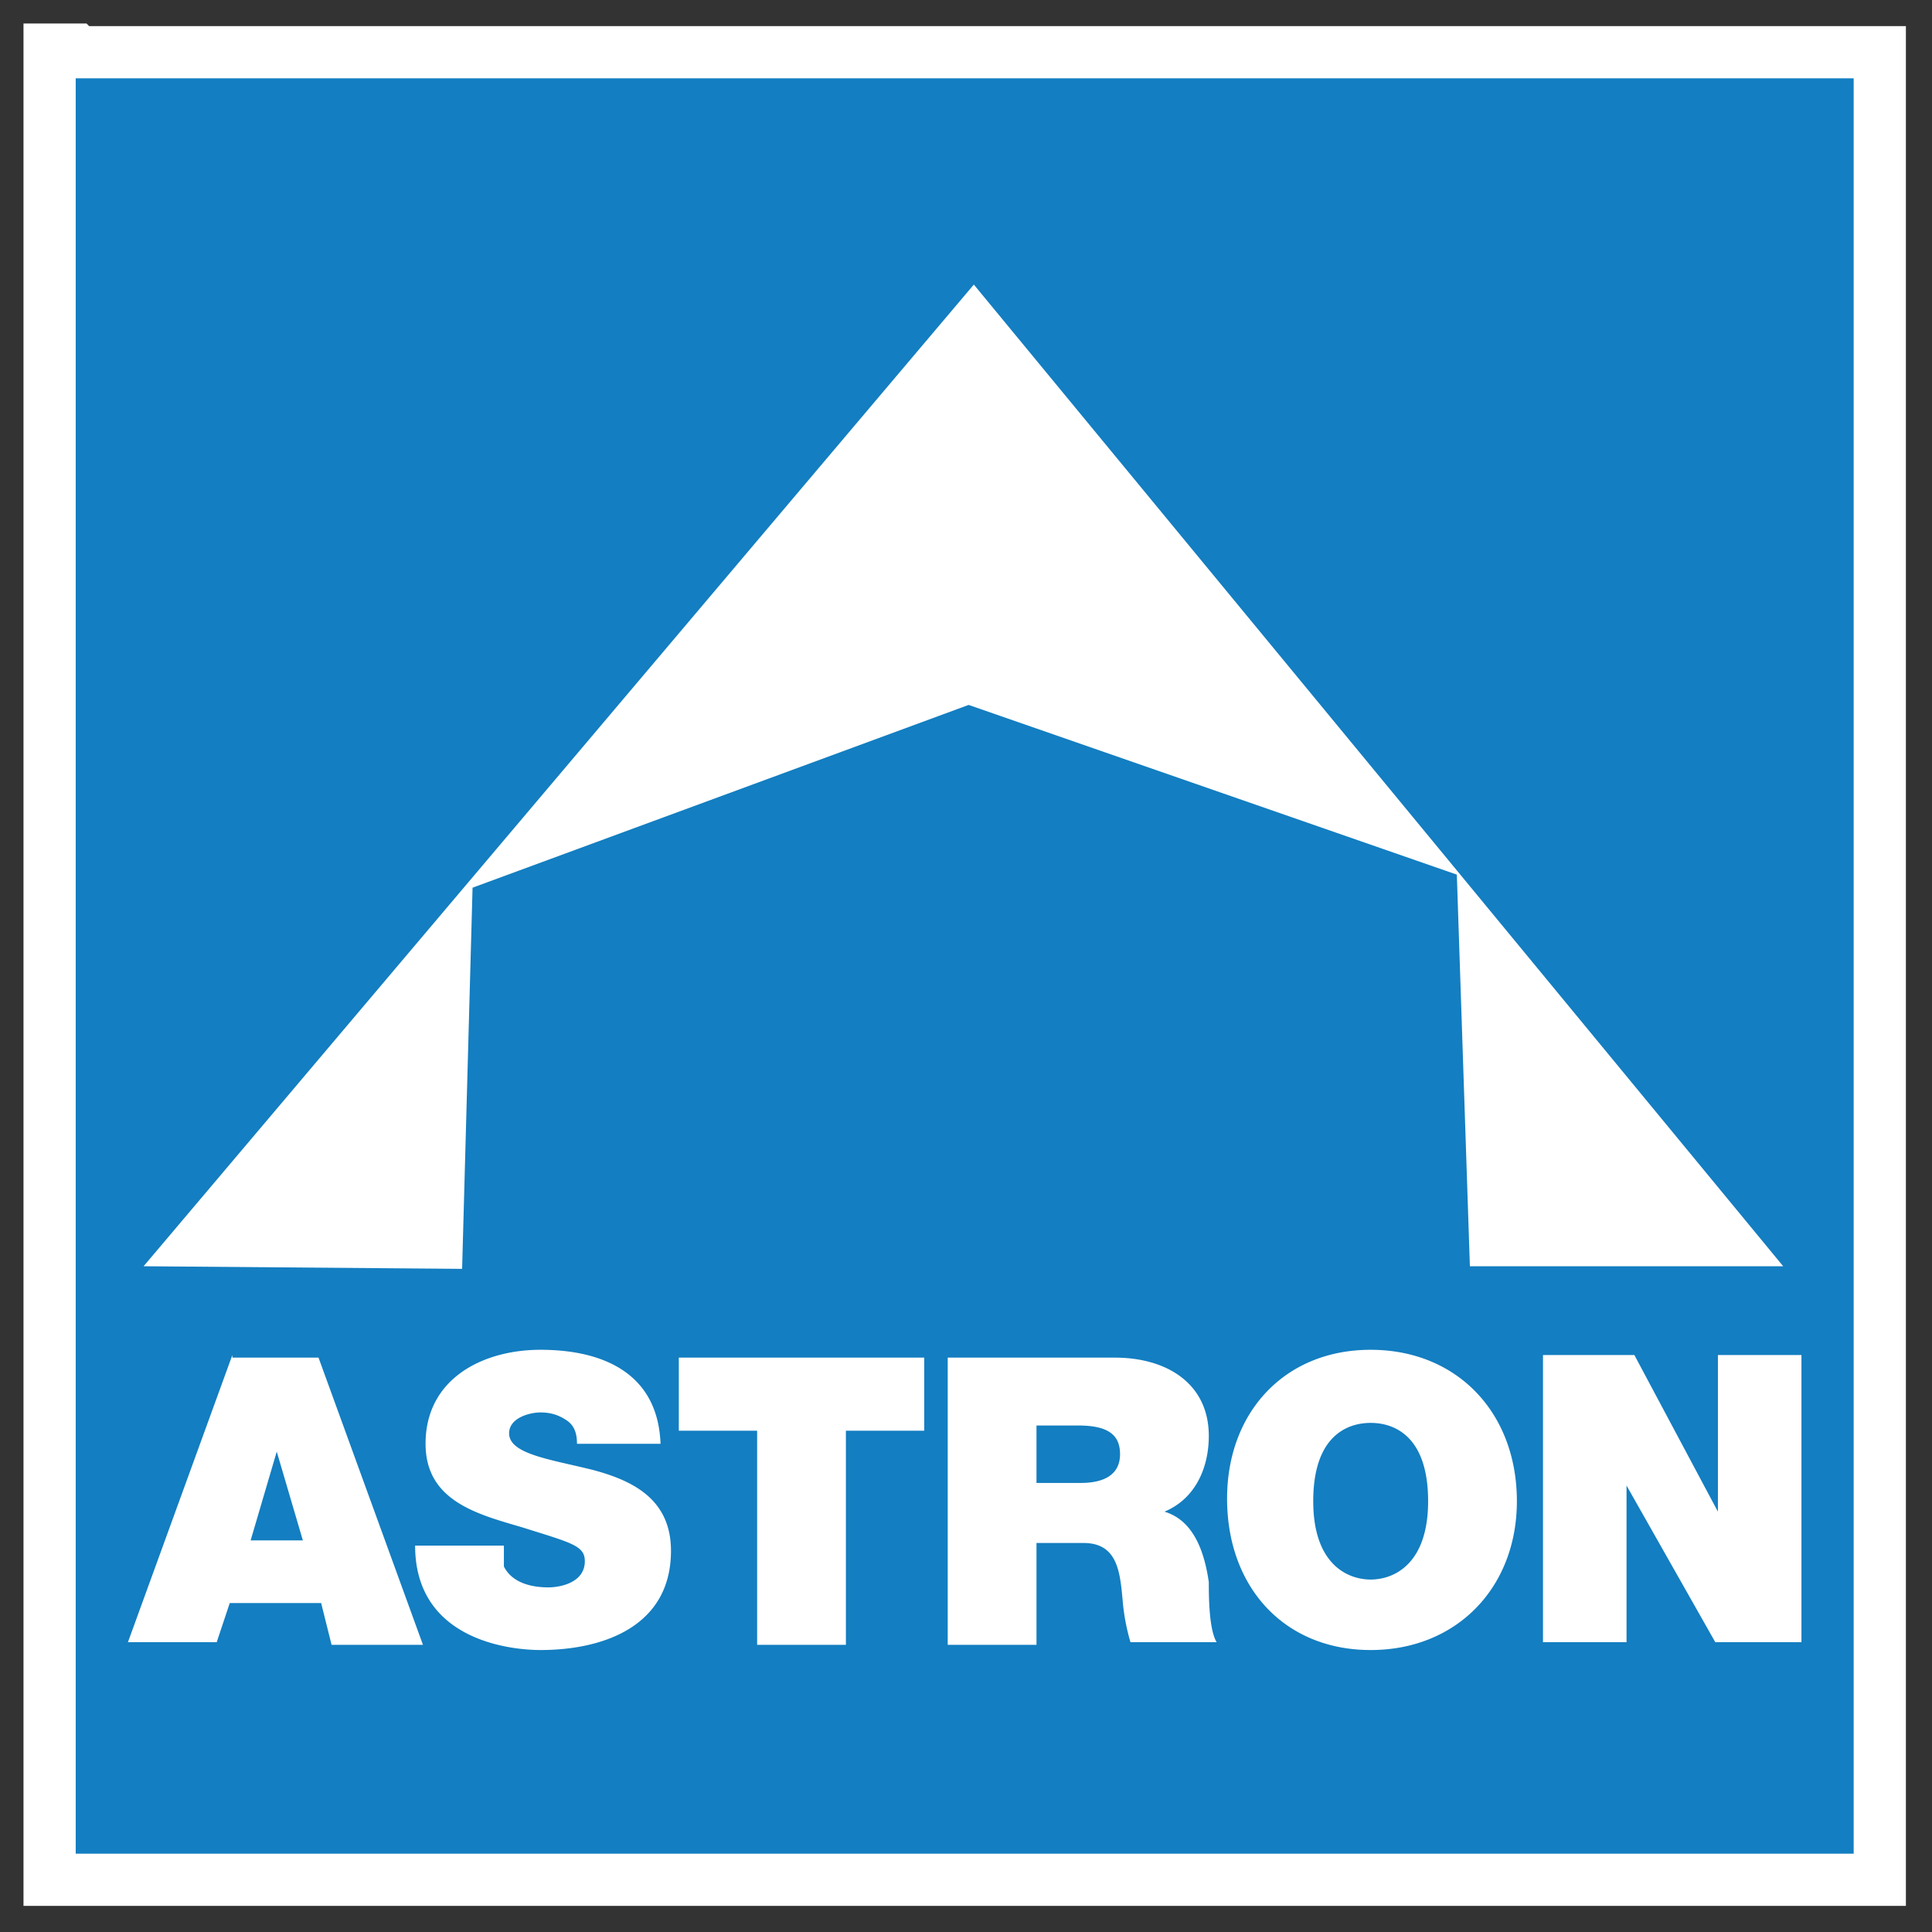
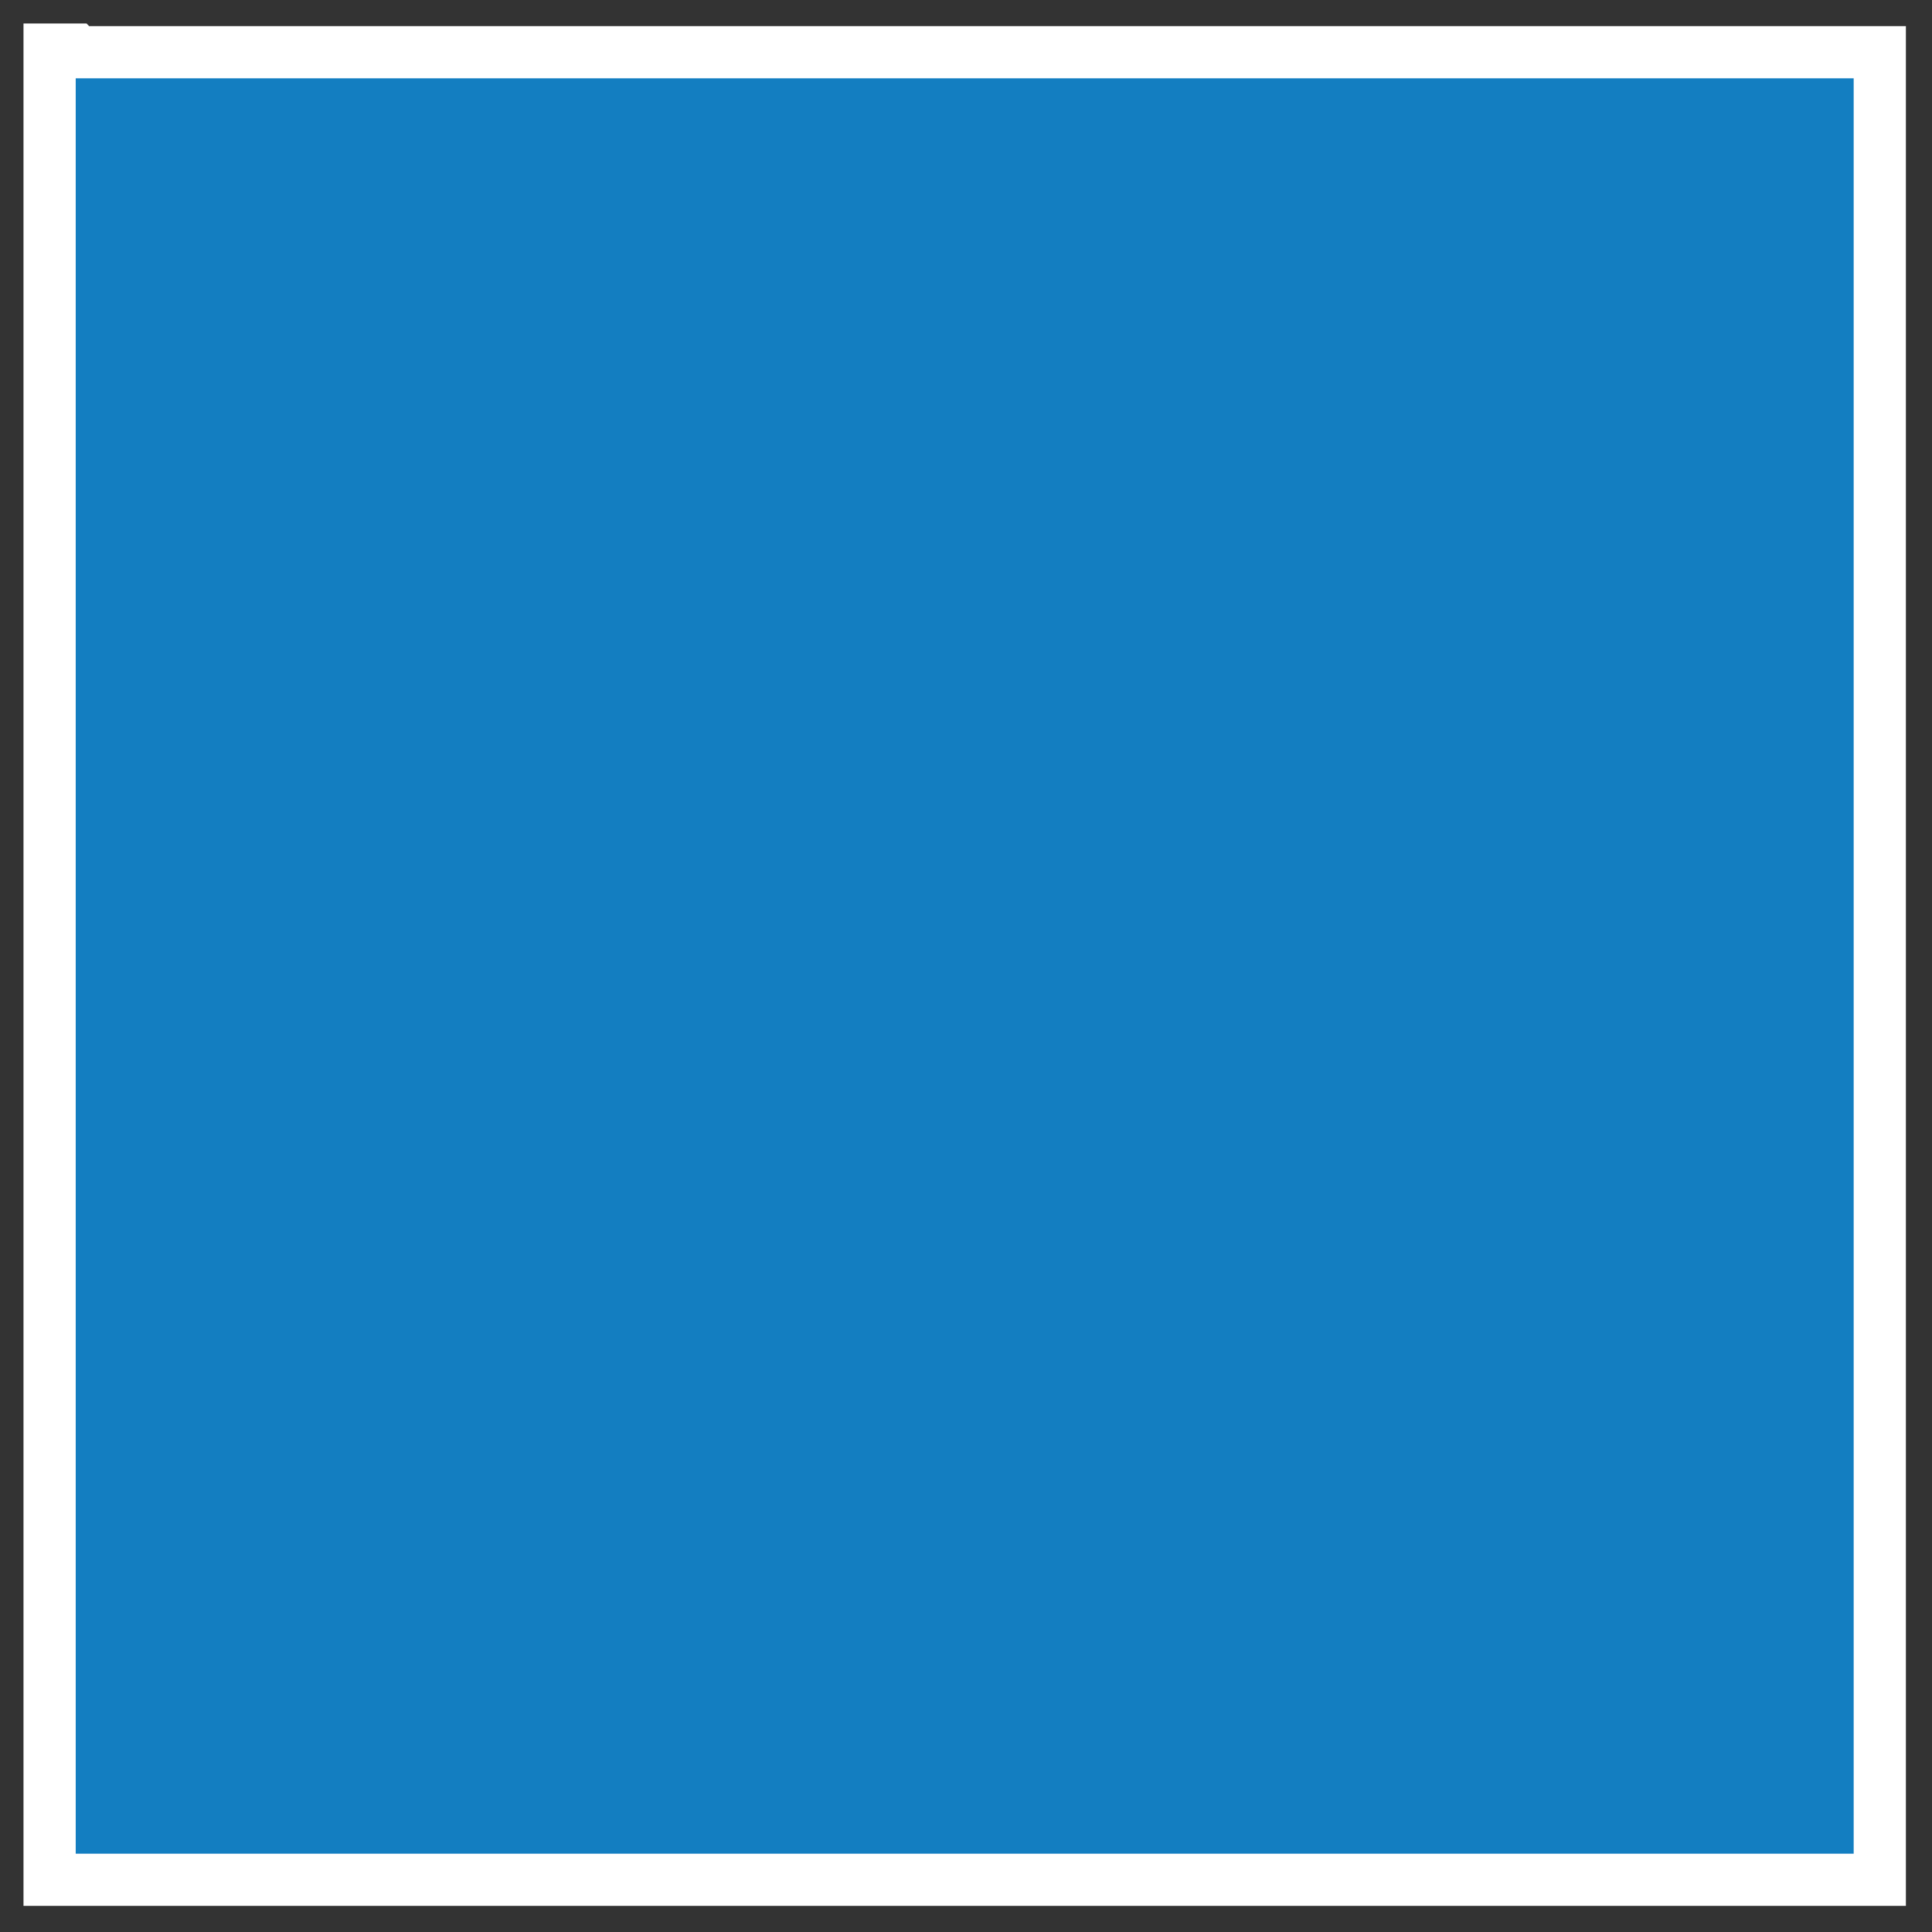
<svg xmlns="http://www.w3.org/2000/svg" fill="none" viewBox="0 0 74 74">
  <rect x="0" y="0" width="74" height="74" fill="#333333" stroke="none" />
  <path d="M2.9 1.9h-1V72H72V2H3z" fill="#137EC1" stroke="#fff" stroke-width="2" />
-   <path fill-rule="evenodd" clip-rule="evenodd" d="m11.6 59-1-3.4-1 3.4h2zm-2.7-7h3.3l4 11h-3.5l-.4-1.6H8.8l-.5 1.5H4.9l4-11zm10.4 7.3v.7c.3.6 1 .8 1.7.8.5 0 1.4-.2 1.4-1 0-.6-.5-.7-2.4-1.3-1.7-.5-3.7-1-3.7-3.2 0-2.5 2.2-3.6 4.4-3.6 2.4 0 4.5.9 4.6 3.6h-3.2c0-.4-.1-.7-.4-.9-.3-.2-.6-.3-1-.3s-1.2.2-1.2.8c0 .8 1.6 1 3.2 1.4 1.5.4 3 1.1 3 3.1 0 2.9-2.6 3.8-5 3.8-1.2 0-4.8-.4-4.8-4h3.4m9.7-4.4h-3V52h9.4v2.8h-3V63H29v-8.2m10.7 2h1.7c.7 0 1.5-.2 1.5-1.1 0-.7-.4-1.1-1.6-1.1h-1.6v2.2zM36.3 52h6.4c2 0 3.6 1 3.6 3 0 1.2-.5 2.4-1.7 2.9 1 .3 1.5 1.3 1.7 2.7 0 .5 0 1.8.3 2.3h-3.3a8 8 0 0 1-.3-1.6c-.1-1.1-.2-2.2-1.5-2.2h-1.8V63h-3.4V52zm16.2 8.5c.9 0 2.2-.6 2.2-3 0-2.5-1.3-3-2.2-3-.9 0-2.2.5-2.2 3 0 2.4 1.3 3 2.2 3zm0-8.8c3.3 0 5.6 2.4 5.6 5.8 0 3.3-2.3 5.7-5.6 5.7S47 60.8 47 57.4c0-3.3 2.2-5.7 5.5-5.7zm6.6.2h3.5l3.2 6v-6H69v11h-3.3l-3.4-6v6h-3.2V52M5.5 48.5l31.8-37.6 31 37.6h-12l-.5-15L37.1 27l-19 7-.4 14.6" fill="#fff" />
</svg>